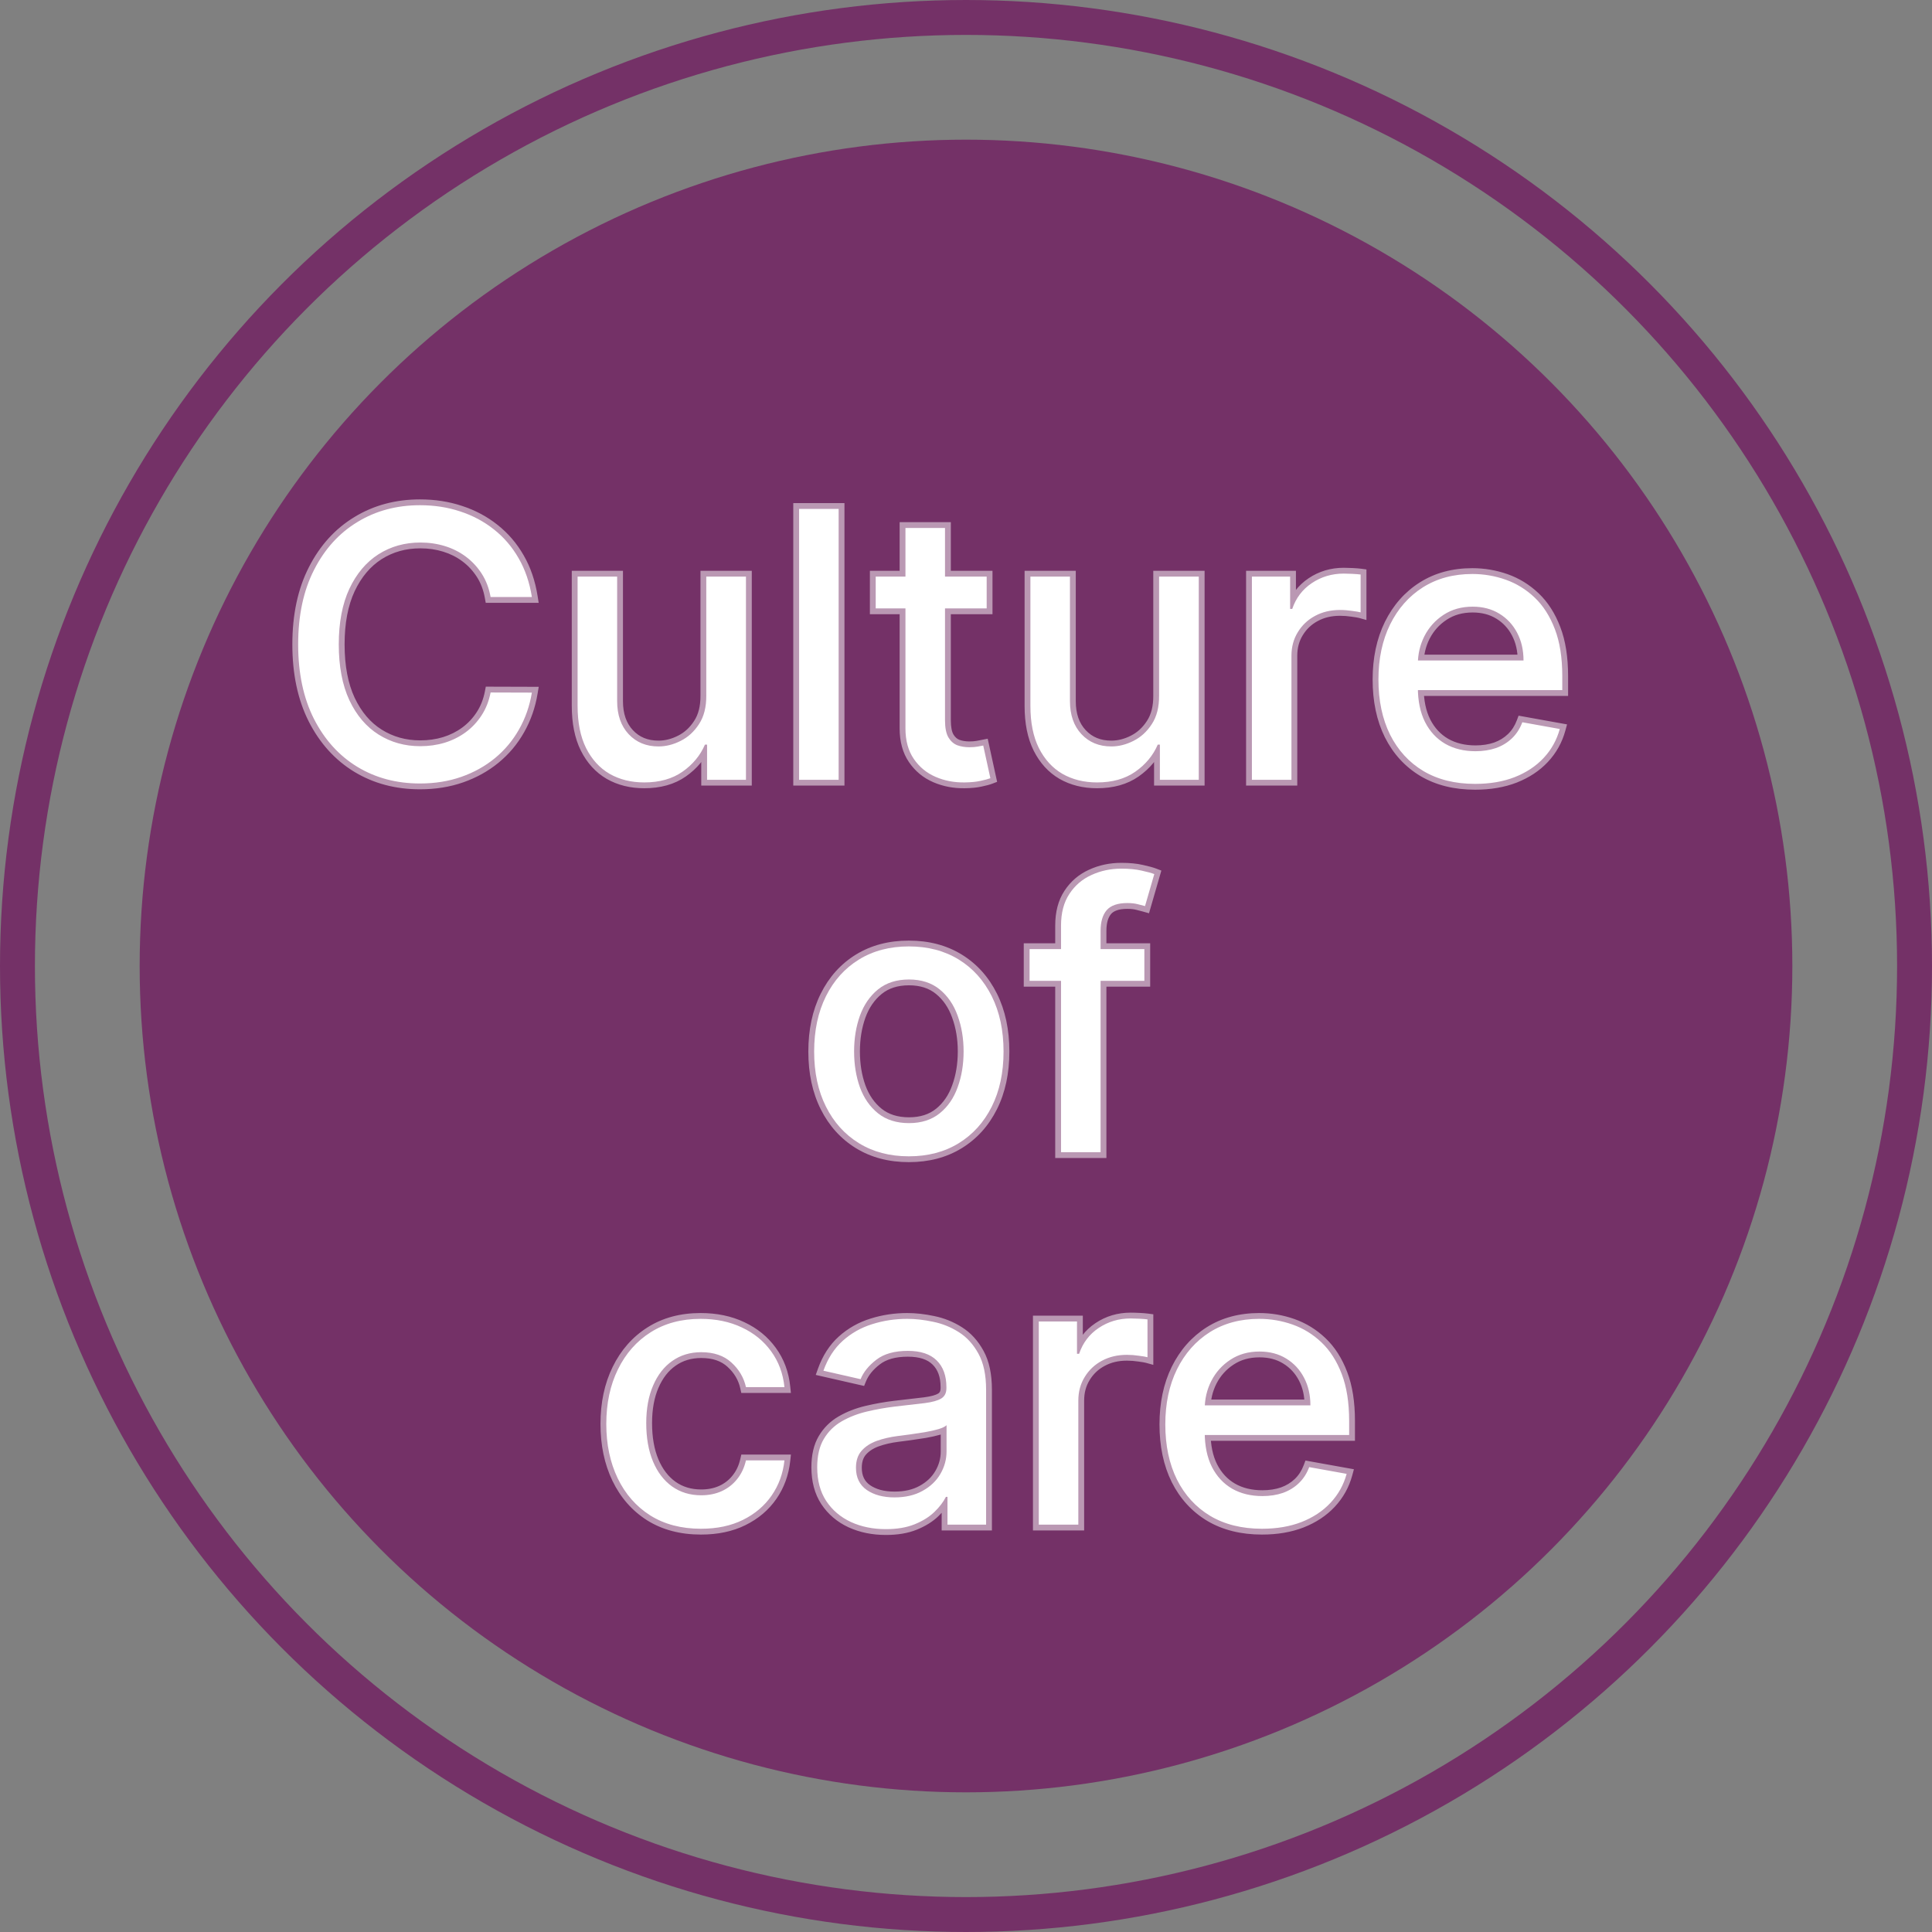
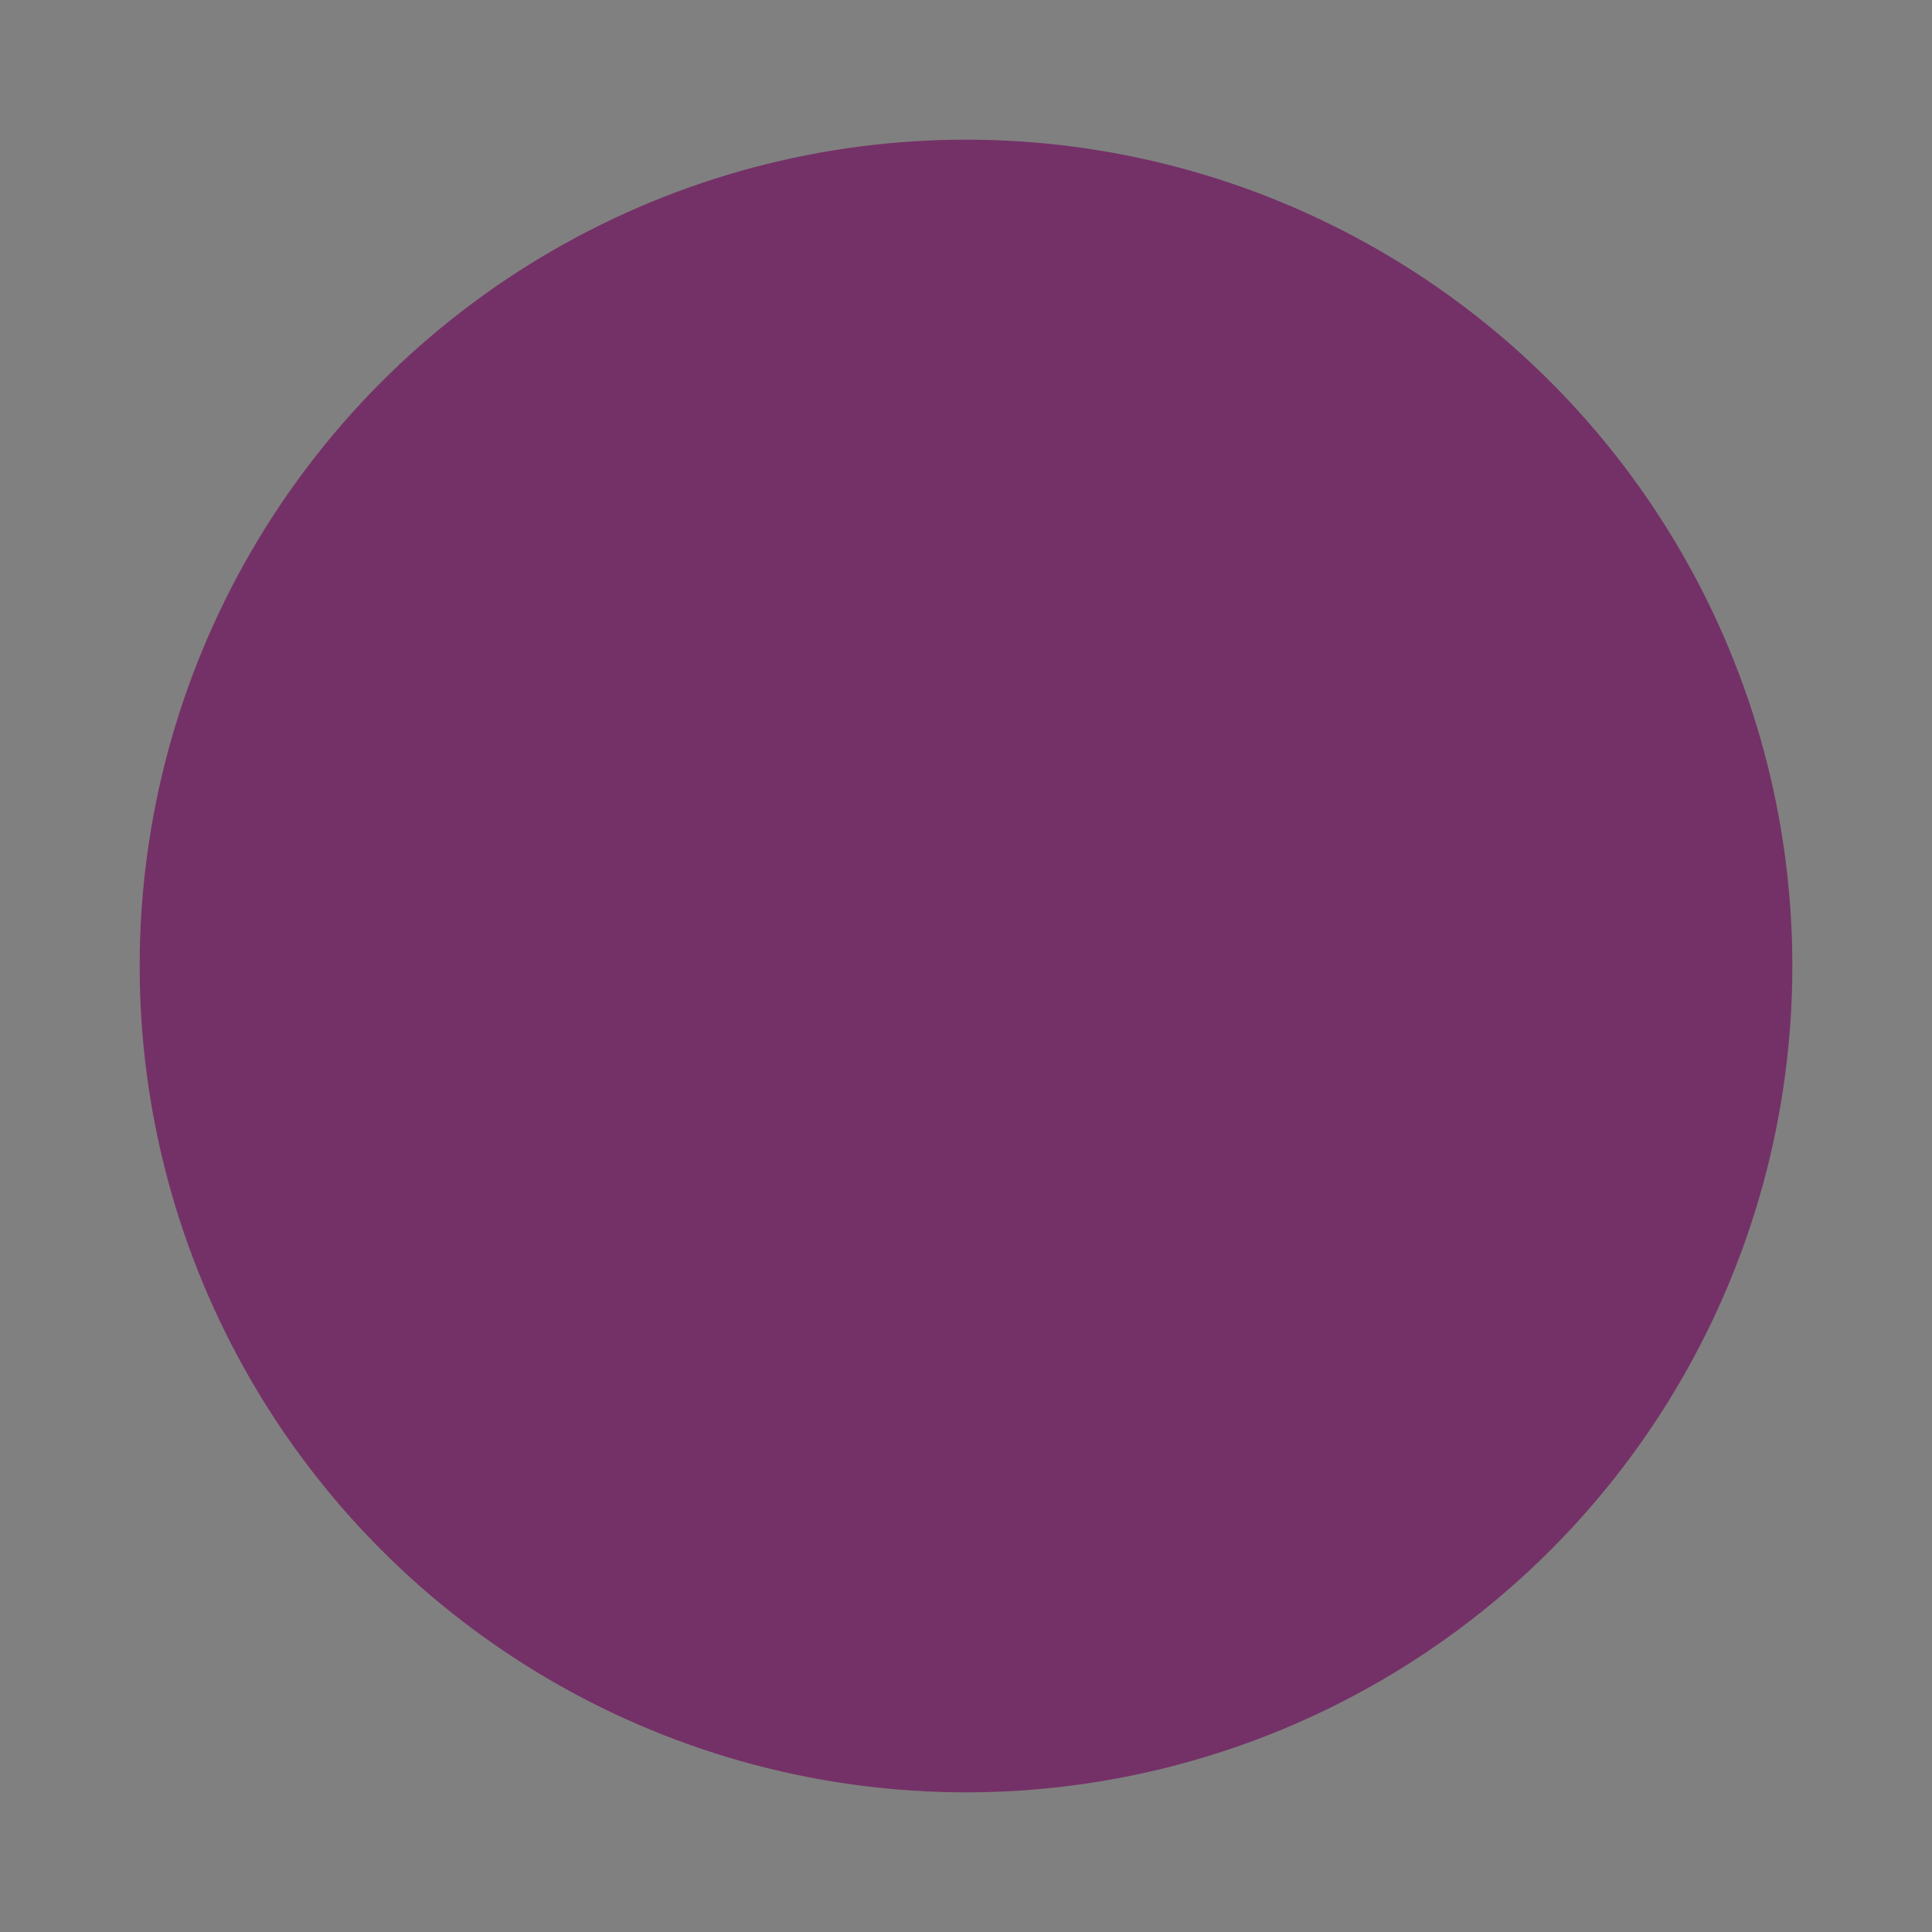
<svg xmlns="http://www.w3.org/2000/svg" width="166" height="166" viewBox="0 0 166 166" fill="none">
  <rect x="0" y="0" width="166" height="166" fill="#808080" stroke="none" />
-   <circle cx="83" cy="83" r="81.5" stroke="#743167" stroke-width="3" />
  <circle cx="83" cy="83" r="71" fill="#743167" />
-   <path d="M45.699 51.295H42.153C42.017 50.538 41.763 49.871 41.392 49.295C41.021 48.72 40.566 48.231 40.028 47.83C39.49 47.428 38.888 47.125 38.222 46.92C37.562 46.716 36.862 46.614 36.119 46.614C34.778 46.614 33.578 46.951 32.517 47.625C31.464 48.299 30.631 49.288 30.017 50.591C29.411 51.894 29.108 53.485 29.108 55.364C29.108 57.258 29.411 58.856 30.017 60.159C30.631 61.462 31.468 62.447 32.528 63.114C33.589 63.78 34.782 64.114 36.108 64.114C36.843 64.114 37.54 64.015 38.199 63.818C38.865 63.614 39.468 63.314 40.006 62.92C40.544 62.526 40.998 62.045 41.369 61.477C41.748 60.901 42.01 60.242 42.153 59.5L45.699 59.511C45.51 60.655 45.142 61.708 44.597 62.67C44.059 63.625 43.365 64.451 42.517 65.148C41.676 65.837 40.714 66.371 39.631 66.75C38.547 67.129 37.365 67.318 36.085 67.318C34.07 67.318 32.275 66.841 30.699 65.886C29.123 64.924 27.881 63.549 26.972 61.761C26.07 59.974 25.619 57.841 25.619 55.364C25.619 52.879 26.074 50.746 26.983 48.966C27.892 47.178 29.134 45.807 30.71 44.852C32.286 43.89 34.078 43.409 36.085 43.409C37.32 43.409 38.472 43.587 39.54 43.943C40.615 44.292 41.581 44.807 42.438 45.489C43.294 46.163 44.002 46.989 44.562 47.966C45.123 48.936 45.502 50.045 45.699 51.295ZM60.685 59.761V49.545H64.094V67H60.753V63.977H60.571C60.169 64.909 59.526 65.686 58.639 66.307C57.76 66.921 56.666 67.227 55.355 67.227C54.234 67.227 53.242 66.981 52.378 66.489C51.522 65.989 50.847 65.25 50.355 64.273C49.87 63.295 49.628 62.087 49.628 60.648V49.545H53.026V60.239C53.026 61.428 53.355 62.375 54.014 63.08C54.673 63.784 55.529 64.136 56.582 64.136C57.219 64.136 57.851 63.977 58.48 63.659C59.117 63.341 59.643 62.86 60.06 62.216C60.484 61.572 60.692 60.754 60.685 59.761ZM72.057 43.727V67H68.659V43.727H72.057ZM84.776 49.545V52.273H75.242V49.545H84.776ZM77.798 45.364H81.196V61.875C81.196 62.534 81.294 63.03 81.492 63.364C81.688 63.689 81.942 63.913 82.253 64.034C82.571 64.148 82.916 64.204 83.287 64.204C83.56 64.204 83.798 64.186 84.003 64.148C84.207 64.11 84.367 64.079 84.48 64.057L85.094 66.864C84.897 66.939 84.617 67.015 84.253 67.091C83.889 67.174 83.435 67.22 82.889 67.227C81.995 67.242 81.162 67.083 80.389 66.75C79.617 66.417 78.992 65.901 78.514 65.204C78.037 64.508 77.798 63.633 77.798 62.58V45.364ZM99.591 59.761V49.545H103V67H99.659V63.977H99.477C99.076 64.909 98.432 65.686 97.546 66.307C96.667 66.921 95.572 67.227 94.261 67.227C93.14 67.227 92.148 66.981 91.284 66.489C90.428 65.989 89.754 65.25 89.261 64.273C88.776 63.295 88.534 62.087 88.534 60.648V49.545H91.932V60.239C91.932 61.428 92.261 62.375 92.921 63.08C93.579 63.784 94.436 64.136 95.489 64.136C96.125 64.136 96.758 63.977 97.386 63.659C98.023 63.341 98.549 62.86 98.966 62.216C99.39 61.572 99.599 60.754 99.591 59.761ZM107.565 67V49.545H110.849V52.318H111.031C111.349 51.379 111.91 50.64 112.713 50.102C113.524 49.557 114.44 49.284 115.463 49.284C115.675 49.284 115.925 49.292 116.213 49.307C116.509 49.322 116.74 49.341 116.906 49.364V52.614C116.77 52.576 116.527 52.534 116.179 52.489C115.83 52.436 115.482 52.409 115.134 52.409C114.33 52.409 113.615 52.58 112.986 52.92C112.365 53.254 111.872 53.72 111.509 54.318C111.145 54.909 110.963 55.583 110.963 56.341V67H107.565ZM126.744 67.352C125.025 67.352 123.544 66.985 122.301 66.25C121.066 65.508 120.112 64.466 119.438 63.125C118.771 61.776 118.438 60.197 118.438 58.386C118.438 56.599 118.771 55.023 119.438 53.659C120.112 52.295 121.051 51.231 122.256 50.466C123.468 49.701 124.884 49.318 126.506 49.318C127.491 49.318 128.445 49.481 129.369 49.807C130.294 50.133 131.123 50.644 131.858 51.341C132.593 52.038 133.172 52.943 133.597 54.057C134.021 55.163 134.233 56.508 134.233 58.091V59.295H120.358V56.75H130.903C130.903 55.856 130.722 55.064 130.358 54.375C129.994 53.678 129.483 53.129 128.824 52.727C128.172 52.326 127.407 52.125 126.528 52.125C125.574 52.125 124.741 52.36 124.028 52.83C123.324 53.292 122.778 53.898 122.392 54.648C122.013 55.39 121.824 56.197 121.824 57.068V59.057C121.824 60.224 122.028 61.216 122.438 62.034C122.854 62.852 123.434 63.477 124.176 63.909C124.919 64.333 125.786 64.546 126.778 64.546C127.422 64.546 128.009 64.454 128.54 64.273C129.07 64.083 129.528 63.803 129.915 63.432C130.301 63.061 130.597 62.602 130.801 62.057L134.017 62.636C133.759 63.583 133.297 64.413 132.631 65.125C131.972 65.829 131.142 66.379 130.142 66.773C129.15 67.159 128.017 67.352 126.744 67.352ZM78.09 99.352C76.453 99.352 75.025 98.977 73.805 98.227C72.586 97.477 71.639 96.428 70.965 95.079C70.29 93.731 69.953 92.155 69.953 90.352C69.953 88.542 70.29 86.958 70.965 85.602C71.639 84.246 72.586 83.193 73.805 82.443C75.025 81.693 76.453 81.318 78.09 81.318C79.726 81.318 81.154 81.693 82.374 82.443C83.593 83.193 84.54 84.246 85.215 85.602C85.889 86.958 86.226 88.542 86.226 90.352C86.226 92.155 85.889 93.731 85.215 95.079C84.54 96.428 83.593 97.477 82.374 98.227C81.154 98.977 79.726 99.352 78.09 99.352ZM78.101 96.5C79.162 96.5 80.04 96.22 80.737 95.659C81.434 95.099 81.949 94.352 82.283 93.421C82.624 92.489 82.794 91.462 82.794 90.341C82.794 89.227 82.624 88.204 82.283 87.273C81.949 86.333 81.434 85.579 80.737 85.011C80.04 84.443 79.162 84.159 78.101 84.159C77.033 84.159 76.146 84.443 75.442 85.011C74.745 85.579 74.226 86.333 73.885 87.273C73.552 88.204 73.385 89.227 73.385 90.341C73.385 91.462 73.552 92.489 73.885 93.421C74.226 94.352 74.745 95.099 75.442 95.659C76.146 96.22 77.033 96.5 78.101 96.5ZM98.325 81.546V84.273H88.462V81.546H98.325ZM91.166 99V79.523C91.166 78.432 91.405 77.526 91.882 76.807C92.359 76.079 92.992 75.538 93.78 75.182C94.568 74.818 95.424 74.636 96.348 74.636C97.03 74.636 97.613 74.693 98.098 74.807C98.583 74.913 98.943 75.011 99.178 75.102L98.382 77.852C98.223 77.807 98.019 77.754 97.769 77.693C97.519 77.625 97.215 77.591 96.859 77.591C96.034 77.591 95.443 77.796 95.087 78.204C94.738 78.614 94.564 79.204 94.564 79.977V99H91.166ZM60.23 131.352C58.541 131.352 57.086 130.97 55.867 130.205C54.654 129.432 53.722 128.367 53.071 127.011C52.419 125.655 52.094 124.102 52.094 122.352C52.094 120.58 52.427 119.015 53.094 117.659C53.76 116.295 54.7 115.231 55.912 114.466C57.124 113.701 58.552 113.318 60.196 113.318C61.522 113.318 62.704 113.564 63.742 114.057C64.779 114.542 65.617 115.223 66.253 116.102C66.897 116.981 67.279 118.008 67.401 119.182H64.094C63.912 118.364 63.495 117.659 62.844 117.068C62.2 116.477 61.336 116.182 60.253 116.182C59.306 116.182 58.476 116.432 57.764 116.932C57.06 117.424 56.51 118.129 56.117 119.045C55.722 119.955 55.526 121.03 55.526 122.273C55.526 123.545 55.719 124.644 56.105 125.568C56.492 126.492 57.037 127.208 57.742 127.716C58.454 128.223 59.291 128.477 60.253 128.477C60.897 128.477 61.48 128.36 62.003 128.125C62.533 127.883 62.976 127.538 63.332 127.091C63.696 126.644 63.95 126.106 64.094 125.477H67.401C67.279 126.606 66.912 127.614 66.298 128.5C65.685 129.386 64.863 130.083 63.832 130.591C62.81 131.098 61.609 131.352 60.23 131.352ZM76.114 131.386C75.008 131.386 74.008 131.182 73.114 130.773C72.22 130.356 71.511 129.754 70.989 128.966C70.474 128.178 70.216 127.212 70.216 126.068C70.216 125.083 70.405 124.273 70.784 123.636C71.163 123 71.674 122.496 72.318 122.125C72.962 121.754 73.682 121.473 74.477 121.284C75.273 121.095 76.083 120.951 76.909 120.852C77.954 120.731 78.803 120.633 79.454 120.557C80.106 120.473 80.579 120.341 80.875 120.159C81.171 119.977 81.318 119.682 81.318 119.273V119.193C81.318 118.201 81.038 117.432 80.477 116.886C79.924 116.341 79.099 116.068 78 116.068C76.856 116.068 75.954 116.322 75.296 116.83C74.644 117.33 74.193 117.886 73.943 118.5L70.75 117.773C71.129 116.712 71.682 115.856 72.409 115.205C73.144 114.545 73.989 114.068 74.943 113.773C75.898 113.47 76.901 113.318 77.954 113.318C78.651 113.318 79.39 113.402 80.171 113.568C80.958 113.727 81.693 114.023 82.375 114.455C83.064 114.886 83.629 115.504 84.068 116.307C84.508 117.102 84.727 118.136 84.727 119.409V131H81.409V128.614H81.273C81.053 129.053 80.724 129.485 80.284 129.909C79.845 130.333 79.28 130.686 78.591 130.966C77.901 131.246 77.076 131.386 76.114 131.386ZM76.852 128.659C77.792 128.659 78.595 128.473 79.261 128.102C79.936 127.731 80.447 127.246 80.796 126.648C81.151 126.042 81.329 125.394 81.329 124.705V122.455C81.208 122.576 80.974 122.689 80.625 122.795C80.284 122.894 79.894 122.981 79.454 123.057C79.015 123.125 78.587 123.189 78.171 123.25C77.754 123.303 77.405 123.348 77.125 123.386C76.466 123.47 75.864 123.61 75.318 123.807C74.78 124.004 74.349 124.288 74.023 124.659C73.704 125.023 73.546 125.508 73.546 126.114C73.546 126.955 73.856 127.591 74.477 128.023C75.099 128.447 75.89 128.659 76.852 128.659ZM89.253 131V113.545H92.537V116.318H92.719C93.037 115.379 93.597 114.64 94.401 114.102C95.211 113.557 96.128 113.284 97.151 113.284C97.363 113.284 97.613 113.292 97.901 113.307C98.196 113.322 98.427 113.341 98.594 113.364V116.614C98.457 116.576 98.215 116.534 97.867 116.489C97.518 116.436 97.169 116.409 96.821 116.409C96.018 116.409 95.302 116.58 94.673 116.92C94.052 117.254 93.56 117.72 93.196 118.318C92.832 118.909 92.651 119.583 92.651 120.341V131H89.253ZM108.432 131.352C106.712 131.352 105.231 130.985 103.989 130.25C102.754 129.508 101.799 128.466 101.125 127.125C100.458 125.777 100.125 124.197 100.125 122.386C100.125 120.598 100.458 119.023 101.125 117.659C101.799 116.295 102.739 115.231 103.943 114.466C105.155 113.701 106.572 113.318 108.193 113.318C109.178 113.318 110.133 113.481 111.057 113.807C111.981 114.133 112.811 114.644 113.545 115.341C114.28 116.038 114.86 116.943 115.284 118.057C115.708 119.163 115.92 120.508 115.92 122.091V123.295H102.045V120.75H112.591C112.591 119.856 112.409 119.064 112.045 118.375C111.682 117.678 111.17 117.129 110.511 116.727C109.86 116.326 109.095 116.125 108.216 116.125C107.261 116.125 106.428 116.36 105.716 116.83C105.011 117.292 104.466 117.898 104.08 118.648C103.701 119.39 103.511 120.197 103.511 121.068V123.057C103.511 124.223 103.716 125.216 104.125 126.034C104.542 126.852 105.121 127.477 105.864 127.909C106.606 128.333 107.473 128.545 108.466 128.545C109.11 128.545 109.697 128.455 110.227 128.273C110.758 128.083 111.216 127.803 111.602 127.432C111.989 127.061 112.284 126.602 112.489 126.057L115.705 126.636C115.447 127.583 114.985 128.413 114.318 129.125C113.659 129.83 112.83 130.379 111.83 130.773C110.837 131.159 109.705 131.352 108.432 131.352Z" fill="white" />
-   <path d="M45.699 51.295V51.795H46.284L46.193 51.218L45.699 51.295ZM42.153 51.295L41.661 51.384L41.735 51.795H42.153V51.295ZM40.028 47.83L40.328 47.429L40.328 47.429L40.028 47.83ZM38.222 46.92L38.073 47.398L38.075 47.398L38.222 46.92ZM32.517 47.625L32.249 47.203L32.247 47.204L32.517 47.625ZM30.017 50.591L29.565 50.378L29.564 50.38L30.017 50.591ZM30.017 60.159L29.564 60.37L29.565 60.372L30.017 60.159ZM32.528 63.114L32.262 63.537L32.262 63.537L32.528 63.114ZM38.199 63.818L38.342 64.297L38.346 64.296L38.199 63.818ZM40.006 62.92L39.71 62.517L40.006 62.92ZM41.369 61.477L40.952 61.203L40.951 61.204L41.369 61.477ZM42.153 59.5L42.155 59L41.741 58.999L41.663 59.405L42.153 59.5ZM45.699 59.511L46.192 59.593L46.288 59.013L45.7 59.011L45.699 59.511ZM44.597 62.67L44.162 62.424L44.161 62.425L44.597 62.67ZM42.517 65.148L42.834 65.534L42.834 65.534L42.517 65.148ZM39.631 66.75L39.796 67.222L39.796 67.222L39.631 66.75ZM30.699 65.886L30.438 66.313L30.44 66.314L30.699 65.886ZM26.972 61.761L26.525 61.986L26.526 61.988L26.972 61.761ZM26.983 48.966L27.428 49.193L27.429 49.193L26.983 48.966ZM30.71 44.852L30.969 45.28L30.971 45.279L30.71 44.852ZM39.54 43.943L39.382 44.417L39.386 44.419L39.54 43.943ZM42.438 45.489L42.126 45.88L42.128 45.881L42.438 45.489ZM44.562 47.966L44.129 48.215L44.13 48.216L44.562 47.966ZM45.699 50.795H42.153V51.795H45.699V50.795ZM42.645 51.207C42.499 50.392 42.223 49.662 41.812 49.025L40.972 49.566C41.303 50.08 41.535 50.683 41.661 51.384L42.645 51.207ZM41.812 49.025C41.409 48.4 40.914 47.867 40.328 47.429L39.729 48.23C40.218 48.595 40.632 49.04 40.972 49.566L41.812 49.025ZM40.328 47.429C39.742 46.992 39.088 46.663 38.368 46.442L38.075 47.398C38.689 47.587 39.239 47.864 39.729 48.23L40.328 47.429ZM38.37 46.443C37.659 46.222 36.908 46.114 36.119 46.114V47.114C36.815 47.114 37.466 47.209 38.073 47.398L38.37 46.443ZM36.119 46.114C34.69 46.114 33.395 46.474 32.249 47.203L32.785 48.047C33.76 47.427 34.867 47.114 36.119 47.114V46.114ZM32.247 47.204C31.104 47.936 30.212 49.003 29.565 50.378L30.469 50.804C31.049 49.573 31.824 48.662 32.787 48.046L32.247 47.204ZM29.564 50.38C28.919 51.766 28.608 53.433 28.608 55.364H29.608C29.608 53.536 29.903 52.022 30.47 50.802L29.564 50.38ZM28.608 55.364C28.608 57.308 28.919 58.983 29.564 60.37L30.47 59.948C29.903 58.729 29.608 57.207 29.608 55.364H28.608ZM29.565 60.372C30.213 61.748 31.109 62.812 32.262 63.537L32.794 62.69C31.826 62.082 31.049 61.176 30.469 59.946L29.565 60.372ZM32.262 63.537C33.407 64.257 34.694 64.614 36.108 64.614V63.614C34.871 63.614 33.771 63.304 32.794 62.69L32.262 63.537ZM36.108 64.614C36.888 64.614 37.633 64.509 38.342 64.297L38.056 63.339C37.446 63.521 36.798 63.614 36.108 63.614V64.614ZM38.346 64.296C39.063 64.076 39.716 63.752 40.301 63.324L39.71 62.517C39.219 62.877 38.668 63.151 38.052 63.34L38.346 64.296ZM40.301 63.324C40.888 62.894 41.384 62.368 41.788 61.751L40.951 61.204C40.612 61.722 40.199 62.159 39.71 62.517L40.301 63.324ZM41.787 61.752C42.205 61.117 42.489 60.395 42.644 59.595L41.663 59.405C41.53 60.089 41.291 60.686 40.952 61.203L41.787 61.752ZM42.152 60L45.697 60.011L45.7 59.011L42.155 59L42.152 60ZM45.206 59.43C45.025 60.519 44.677 61.515 44.162 62.424L45.032 62.917C45.607 61.901 45.994 60.792 46.192 59.593L45.206 59.43ZM44.161 62.425C43.654 63.325 43.001 64.104 42.2 64.761L42.834 65.534C43.731 64.798 44.464 63.925 45.032 62.916L44.161 62.425ZM42.2 64.761C41.407 65.411 40.497 65.918 39.466 66.278L39.796 67.222C40.931 66.825 41.945 66.263 42.834 65.534L42.2 64.761ZM39.466 66.278C38.441 66.636 37.316 66.818 36.085 66.818V67.818C37.415 67.818 38.654 67.621 39.796 67.222L39.466 66.278ZM36.085 66.818C34.153 66.818 32.448 66.362 30.958 65.459L30.44 66.314C32.101 67.32 33.988 67.818 36.085 67.818V66.818ZM30.959 65.46C29.47 64.55 28.288 63.247 27.417 61.535L26.526 61.988C27.473 63.851 28.777 65.299 30.438 66.313L30.959 65.46ZM27.418 61.536C26.559 59.833 26.119 57.781 26.119 55.364H25.119C25.119 57.901 25.581 60.114 26.525 61.986L27.418 61.536ZM26.119 55.364C26.119 52.939 26.563 50.888 27.428 49.193L26.538 48.739C25.585 50.604 25.119 52.819 25.119 55.364H26.119ZM27.429 49.193C28.299 47.48 29.48 46.182 30.969 45.28L30.451 44.425C28.789 45.432 27.485 46.876 26.537 48.739L27.429 49.193ZM30.971 45.279C32.461 44.369 34.161 43.909 36.085 43.909V42.909C33.994 42.909 32.111 43.411 30.45 44.425L30.971 45.279ZM36.085 43.909C37.272 43.909 38.369 44.08 39.382 44.417L39.698 43.469C38.574 43.094 37.369 42.909 36.085 42.909V43.909ZM39.386 44.419C40.406 44.749 41.319 45.237 42.126 45.88L42.749 45.097C41.844 44.377 40.825 43.834 39.694 43.468L39.386 44.419ZM42.128 45.881C42.932 46.515 43.599 47.291 44.129 48.215L44.996 47.717C44.405 46.686 43.655 45.811 42.747 45.096L42.128 45.881ZM44.13 48.216C44.656 49.126 45.016 50.176 45.205 51.373L46.193 51.218C45.987 49.915 45.59 48.745 44.995 47.716L44.13 48.216ZM60.685 59.761L60.185 59.761L60.185 59.765L60.685 59.761ZM60.685 49.545V49.045H60.185V49.545H60.685ZM64.094 49.545H64.594V49.045H64.094V49.545ZM64.094 67V67.5H64.594V67H64.094ZM60.753 67H60.253V67.5H60.753V67ZM60.753 63.977H61.253V63.477H60.753V63.977ZM60.571 63.977V63.477H60.242L60.112 63.779L60.571 63.977ZM58.639 66.307L58.925 66.717L58.926 66.716L58.639 66.307ZM52.378 66.489L52.126 66.92L52.13 66.923L52.378 66.489ZM50.355 64.273L49.907 64.495L49.909 64.498L50.355 64.273ZM49.628 49.545V49.045H49.128V49.545H49.628ZM53.026 49.545H53.526V49.045H53.026V49.545ZM54.014 63.08L54.379 62.738L54.379 62.738L54.014 63.08ZM58.48 63.659L58.257 63.212L58.254 63.213L58.48 63.659ZM60.06 62.216L59.642 61.941L59.64 61.944L60.06 62.216ZM61.185 59.761V49.545H60.185V59.761H61.185ZM60.685 50.045H64.094V49.045H60.685V50.045ZM63.594 49.545V67H64.594V49.545H63.594ZM64.094 66.5H60.753V67.5H64.094V66.5ZM61.253 67V63.977H60.253V67H61.253ZM60.753 63.477H60.571V64.477H60.753V63.477ZM60.112 63.779C59.749 64.62 59.168 65.326 58.352 65.897L58.926 66.716C59.883 66.046 60.59 65.198 61.03 64.175L60.112 63.779ZM58.353 65.897C57.575 66.44 56.587 66.727 55.355 66.727V67.727C56.745 67.727 57.946 67.401 58.925 66.717L58.353 65.897ZM55.355 66.727C54.309 66.727 53.404 66.498 52.626 66.054L52.13 66.923C53.078 67.464 54.158 67.727 55.355 67.727V66.727ZM52.63 66.057C51.866 65.611 51.255 64.948 50.802 64.048L49.909 64.498C50.44 65.552 51.178 66.367 52.126 66.92L52.63 66.057ZM50.803 64.05C50.362 63.161 50.128 62.034 50.128 60.648H49.128C49.128 62.141 49.379 63.43 49.907 64.495L50.803 64.05ZM50.128 60.648V49.545H49.128V60.648H50.128ZM49.628 50.045H53.026V49.045H49.628V50.045ZM52.526 49.545V60.239H53.526V49.545H52.526ZM52.526 60.239C52.526 61.524 52.884 62.603 53.649 63.421L54.379 62.738C53.826 62.147 53.526 61.332 53.526 60.239H52.526ZM53.649 63.421C54.412 64.237 55.405 64.636 56.582 64.636V63.636C55.654 63.636 54.935 63.332 54.379 62.738L53.649 63.421ZM56.582 64.636C57.305 64.636 58.015 64.455 58.706 64.105L58.254 63.213C57.688 63.5 57.132 63.636 56.582 63.636V64.636ZM58.704 64.106C59.426 63.745 60.018 63.2 60.479 62.487L59.64 61.944C59.268 62.519 58.807 62.937 58.257 63.212L58.704 64.106ZM60.477 62.491C60.97 61.743 61.193 60.821 61.185 59.758L60.185 59.765C60.192 60.687 59.998 61.4 59.642 61.941L60.477 62.491ZM72.057 43.727H72.557V43.227H72.057V43.727ZM72.057 67V67.5H72.557V67H72.057ZM68.659 67H68.159V67.5H68.659V67ZM68.659 43.727V43.227H68.159V43.727H68.659ZM71.557 43.727V67H72.557V43.727H71.557ZM72.057 66.5H68.659V67.5H72.057V66.5ZM69.159 67V43.727H68.159V67H69.159ZM68.659 44.227H72.057V43.227H68.659V44.227ZM84.776 49.545H85.276V49.045H84.776V49.545ZM84.776 52.273V52.773H85.276V52.273H84.776ZM75.242 52.273H74.742V52.773H75.242V52.273ZM75.242 49.545V49.045H74.742V49.545H75.242ZM77.798 45.364V44.864H77.298V45.364H77.798ZM81.196 45.364H81.696V44.864H81.196V45.364ZM81.492 63.364L81.061 63.618L81.064 63.622L81.492 63.364ZM82.253 64.034L82.071 64.5L82.078 64.502L82.085 64.505L82.253 64.034ZM84.003 64.148L84.094 64.639L84.094 64.639L84.003 64.148ZM84.48 64.057L84.969 63.95L84.864 63.47L84.382 63.566L84.48 64.057ZM85.094 66.864L85.273 67.33L85.674 67.176L85.582 66.757L85.094 66.864ZM84.253 67.091L84.151 66.601L84.141 66.603L84.253 67.091ZM82.889 67.227L82.882 66.727L82.881 66.727L82.889 67.227ZM80.389 66.75L80.191 67.209L80.191 67.209L80.389 66.75ZM78.514 65.204L78.102 65.487L78.102 65.487L78.514 65.204ZM84.276 49.545V52.273H85.276V49.545H84.276ZM84.776 51.773H75.242V52.773H84.776V51.773ZM75.742 52.273V49.545H74.742V52.273H75.742ZM75.242 50.045H84.776V49.045H75.242V50.045ZM77.798 45.864H81.196V44.864H77.798V45.864ZM80.696 45.364V61.875H81.696V45.364H80.696ZM80.696 61.875C80.696 62.568 80.797 63.171 81.061 63.618L81.922 63.109C81.792 62.89 81.696 62.5 81.696 61.875H80.696ZM81.064 63.622C81.309 64.028 81.644 64.333 82.071 64.5L82.435 63.568C82.241 63.493 82.068 63.35 81.919 63.105L81.064 63.622ZM82.085 64.505C82.462 64.64 82.864 64.704 83.287 64.704V63.705C82.967 63.705 82.68 63.656 82.421 63.563L82.085 64.505ZM83.287 64.704C83.581 64.704 83.852 64.684 84.094 64.639L83.912 63.656C83.745 63.687 83.538 63.705 83.287 63.705V64.704ZM84.094 64.639C84.299 64.601 84.461 64.57 84.578 64.547L84.382 63.566C84.272 63.589 84.115 63.618 83.912 63.656L84.094 64.639ZM83.992 64.164L84.605 66.97L85.582 66.757L84.969 63.95L83.992 64.164ZM84.914 66.397C84.754 66.458 84.505 66.528 84.151 66.601L84.355 67.58C84.728 67.503 85.039 67.42 85.273 67.33L84.914 66.397ZM84.141 66.603C83.824 66.676 83.407 66.72 82.882 66.727L82.896 67.727C83.462 67.719 83.955 67.672 84.365 67.578L84.141 66.603ZM82.881 66.727C82.053 66.741 81.291 66.594 80.587 66.291L80.191 67.209C81.033 67.572 81.937 67.743 82.898 67.727L82.881 66.727ZM80.587 66.291C79.902 65.995 79.351 65.541 78.927 64.922L78.102 65.487C78.632 66.262 79.331 66.838 80.191 67.209L80.587 66.291ZM78.927 64.922C78.519 64.327 78.298 63.557 78.298 62.58H77.298C77.298 63.708 77.555 64.688 78.102 65.487L78.927 64.922ZM78.298 62.58V45.364H77.298V62.58H78.298ZM99.591 59.761L99.091 59.761L99.091 59.765L99.591 59.761ZM99.591 49.545V49.045H99.091V49.545H99.591ZM103 49.545H103.5V49.045H103V49.545ZM103 67V67.5H103.5V67H103ZM99.659 67H99.159V67.5H99.659V67ZM99.659 63.977H100.159V63.477H99.659V63.977ZM99.477 63.977V63.477H99.148L99.018 63.779L99.477 63.977ZM97.546 66.307L97.832 66.717L97.832 66.716L97.546 66.307ZM91.284 66.489L91.032 66.92L91.036 66.923L91.284 66.489ZM89.261 64.273L88.813 64.495L88.815 64.498L89.261 64.273ZM88.534 49.545V49.045H88.034V49.545H88.534ZM91.932 49.545H92.432V49.045H91.932V49.545ZM92.921 63.08L93.286 62.738L93.286 62.738L92.921 63.08ZM97.386 63.659L97.163 63.212L97.161 63.213L97.386 63.659ZM98.966 62.216L98.548 61.941L98.546 61.944L98.966 62.216ZM100.091 59.761V49.545H99.091V59.761H100.091ZM99.591 50.045H103V49.045H99.591V50.045ZM102.5 49.545V67H103.5V49.545H102.5ZM103 66.5H99.659V67.5H103V66.5ZM100.159 67V63.977H99.159V67H100.159ZM99.659 63.477H99.477V64.477H99.659V63.477ZM99.018 63.779C98.656 64.62 98.074 65.326 97.258 65.897L97.832 66.716C98.789 66.046 99.496 65.198 99.936 64.175L99.018 63.779ZM97.259 65.897C96.481 66.44 95.493 66.727 94.261 66.727V67.727C95.651 67.727 96.852 67.401 97.832 66.717L97.259 65.897ZM94.261 66.727C93.216 66.727 92.311 66.498 91.532 66.054L91.036 66.923C91.985 67.464 93.065 67.727 94.261 67.727V66.727ZM91.536 66.057C90.772 65.611 90.162 64.948 89.708 64.048L88.815 64.498C89.346 65.552 90.084 66.367 91.032 66.92L91.536 66.057ZM89.709 64.05C89.268 63.161 89.034 62.034 89.034 60.648H88.034C88.034 62.141 88.285 63.43 88.814 64.495L89.709 64.05ZM89.034 60.648V49.545H88.034V60.648H89.034ZM88.534 50.045H91.932V49.045H88.534V50.045ZM91.432 49.545V60.239H92.432V49.545H91.432ZM91.432 60.239C91.432 61.524 91.79 62.603 92.555 63.421L93.286 62.738C92.732 62.147 92.432 61.332 92.432 60.239H91.432ZM92.555 63.421C93.318 64.237 94.311 64.636 95.489 64.636V63.636C94.56 63.636 93.841 63.332 93.286 62.738L92.555 63.421ZM95.489 64.636C96.212 64.636 96.921 64.455 97.612 64.105L97.161 63.213C96.594 63.5 96.038 63.636 95.489 63.636V64.636ZM97.61 64.106C98.332 63.745 98.924 63.2 99.386 62.487L98.546 61.944C98.174 62.519 97.713 62.937 97.163 63.212L97.61 64.106ZM99.383 62.491C99.876 61.743 100.099 60.821 100.091 59.758L99.091 59.765C99.098 60.687 98.904 61.4 98.548 61.941L99.383 62.491ZM107.565 67H107.065V67.5H107.565V67ZM107.565 49.545V49.045H107.065V49.545H107.565ZM110.849 49.545H111.349V49.045H110.849V49.545ZM110.849 52.318H110.349V52.818H110.849V52.318ZM111.031 52.318V52.818H111.39L111.505 52.479L111.031 52.318ZM112.713 50.102L112.991 50.518L112.992 50.517L112.713 50.102ZM116.213 49.307L116.187 49.806L116.187 49.806L116.213 49.307ZM116.906 49.364H117.406V48.927L116.974 48.868L116.906 49.364ZM116.906 52.614L116.772 53.095L117.406 53.272V52.614H116.906ZM116.179 52.489L116.104 52.983L116.114 52.984L116.179 52.489ZM112.986 52.92L113.222 53.361L113.224 53.36L112.986 52.92ZM111.509 54.318L111.934 54.58L111.936 54.578L111.509 54.318ZM110.963 67V67.5H111.463V67H110.963ZM108.065 67V49.545H107.065V67H108.065ZM107.565 50.045H110.849V49.045H107.565V50.045ZM110.349 49.545V52.318H111.349V49.545H110.349ZM110.849 52.818H111.031V51.818H110.849V52.818ZM111.505 52.479C111.789 51.64 112.282 50.993 112.991 50.518L112.435 49.687C111.538 50.288 110.91 51.117 110.558 52.158L111.505 52.479ZM112.992 50.517C113.716 50.03 114.535 49.784 115.463 49.784V48.784C114.346 48.784 113.331 49.084 112.434 49.687L112.992 50.517ZM115.463 49.784C115.664 49.784 115.905 49.791 116.187 49.806L116.239 48.807C115.946 48.792 115.686 48.784 115.463 48.784V49.784ZM116.187 49.806C116.478 49.821 116.693 49.839 116.839 49.859L116.974 48.868C116.787 48.843 116.539 48.823 116.239 48.807L116.187 49.806ZM116.406 49.364V52.614H117.406V49.364H116.406ZM117.04 52.132C116.866 52.084 116.591 52.038 116.244 51.993L116.114 52.984C116.464 53.03 116.674 53.068 116.772 53.095L117.04 52.132ZM116.254 51.994C115.881 51.938 115.507 51.909 115.134 51.909V52.909C115.457 52.909 115.78 52.934 116.104 52.983L116.254 51.994ZM115.134 51.909C114.258 51.909 113.458 52.096 112.747 52.481L113.224 53.36C113.771 53.063 114.403 52.909 115.134 52.909V51.909ZM112.749 52.48C112.05 52.855 111.492 53.383 111.081 54.059L111.936 54.578C112.253 54.056 112.679 53.653 113.222 53.361L112.749 52.48ZM111.083 54.056C110.666 54.733 110.463 55.5 110.463 56.341H111.463C111.463 55.667 111.624 55.085 111.934 54.58L111.083 54.056ZM110.463 56.341V67H111.463V56.341H110.463ZM110.963 66.5H107.565V67.5H110.963V66.5ZM122.301 66.25L122.043 66.678L122.047 66.68L122.301 66.25ZM119.438 63.125L118.989 63.347L118.991 63.35L119.438 63.125ZM119.438 53.659L118.989 53.438L118.988 53.44L119.438 53.659ZM122.256 50.466L121.989 50.043L121.988 50.044L122.256 50.466ZM129.369 49.807L129.536 49.335L129.536 49.335L129.369 49.807ZM131.858 51.341L131.514 51.704L131.514 51.704L131.858 51.341ZM133.597 54.057L133.129 54.235L133.13 54.236L133.597 54.057ZM134.233 59.295V59.795H134.733V59.295H134.233ZM120.358 59.295H119.858V59.795H120.358V59.295ZM120.358 56.75V56.25H119.858V56.75H120.358ZM130.903 56.75V57.25H131.403V56.75H130.903ZM130.358 54.375L129.915 54.606L129.916 54.608L130.358 54.375ZM128.824 52.727L128.562 53.153L128.564 53.154L128.824 52.727ZM124.028 52.83L124.303 53.248L124.304 53.247L124.028 52.83ZM122.392 54.648L121.948 54.419L121.947 54.42L122.392 54.648ZM122.438 62.034L121.99 62.258L121.992 62.261L122.438 62.034ZM124.176 63.909L123.925 64.341L123.928 64.343L124.176 63.909ZM128.54 64.273L128.702 64.746L128.708 64.744L128.54 64.273ZM129.915 63.432L129.568 63.071L129.568 63.071L129.915 63.432ZM130.801 62.057L130.89 61.565L130.479 61.491L130.333 61.881L130.801 62.057ZM134.017 62.636L134.5 62.768L134.643 62.241L134.106 62.144L134.017 62.636ZM132.631 65.125L132.266 64.783L132.266 64.783L132.631 65.125ZM130.142 66.773L130.323 67.239L130.325 67.238L130.142 66.773ZM126.744 66.852C125.097 66.852 123.707 66.501 122.556 65.82L122.047 66.68C123.38 67.469 124.952 67.852 126.744 67.852V66.852ZM122.559 65.822C121.408 65.13 120.518 64.16 119.884 62.9L118.991 63.35C119.706 64.771 120.724 65.885 122.044 66.678L122.559 65.822ZM119.886 62.903C119.259 61.636 118.938 60.136 118.938 58.386H117.938C117.938 60.258 118.282 61.917 118.989 63.347L119.886 62.903ZM118.938 58.386C118.938 56.661 119.259 55.163 119.887 53.879L118.988 53.44C118.283 54.883 117.938 56.536 117.938 58.386H118.938ZM119.886 53.881C120.522 52.593 121.402 51.601 122.524 50.888L121.988 50.044C120.701 50.861 119.701 51.997 118.989 53.438L119.886 53.881ZM122.523 50.889C123.645 50.18 124.966 49.818 126.506 49.818V48.818C124.803 48.818 123.291 49.221 121.989 50.043L122.523 50.889ZM126.506 49.818C127.434 49.818 128.333 49.971 129.203 50.278L129.536 49.335C128.558 48.991 127.547 48.818 126.506 48.818V49.818ZM129.203 50.278C130.059 50.58 130.828 51.053 131.514 51.704L132.202 50.978C131.418 50.234 130.528 49.685 129.536 49.335L129.203 50.278ZM131.514 51.704C132.186 52.341 132.727 53.179 133.129 54.235L134.064 53.879C133.618 52.707 133 51.735 132.202 50.978L131.514 51.704ZM133.13 54.236C133.526 55.269 133.733 56.549 133.733 58.091H134.733C134.733 56.466 134.516 55.057 134.063 53.878L133.13 54.236ZM133.733 58.091V59.295H134.733V58.091H133.733ZM134.233 58.795H120.358V59.795H134.233V58.795ZM120.858 59.295V56.75H119.858V59.295H120.858ZM120.358 57.25H130.903V56.25H120.358V57.25ZM131.403 56.75C131.403 55.787 131.207 54.913 130.8 54.142L129.916 54.608C130.236 55.216 130.403 55.925 130.403 56.75H131.403ZM130.801 54.144C130.396 53.368 129.822 52.75 129.084 52.3L128.564 53.154C129.144 53.508 129.592 53.988 129.915 54.606L130.801 54.144ZM129.086 52.302C128.345 51.845 127.486 51.625 126.528 51.625V52.625C127.329 52.625 128 52.807 128.562 53.153L129.086 52.302ZM126.528 51.625C125.488 51.625 124.556 51.882 123.753 52.412L124.304 53.247C124.925 52.837 125.66 52.625 126.528 52.625V51.625ZM123.754 52.411C122.977 52.921 122.373 53.592 121.948 54.419L122.837 54.877C123.183 54.203 123.67 53.662 124.303 53.248L123.754 52.411ZM121.947 54.42C121.53 55.236 121.324 56.122 121.324 57.068H122.324C122.324 56.272 122.496 55.544 122.837 54.875L121.947 54.42ZM121.324 57.068V59.057H122.324V57.068H121.324ZM121.324 59.057C121.324 60.28 121.538 61.354 121.99 62.258L122.885 61.81C122.519 61.078 122.324 60.167 122.324 59.057H121.324ZM121.992 62.261C122.449 63.159 123.093 63.858 123.925 64.341L124.428 63.477C123.774 63.097 123.259 62.546 122.883 61.807L121.992 62.261ZM123.928 64.343C124.757 64.817 125.713 65.046 126.778 65.046V64.046C125.859 64.046 125.08 63.849 124.424 63.475L123.928 64.343ZM126.778 65.046C127.469 65.046 128.112 64.948 128.702 64.746L128.378 63.8C127.907 63.961 127.375 64.046 126.778 64.046V65.046ZM128.708 64.744C129.301 64.532 129.821 64.215 130.261 63.792L129.568 63.071C129.236 63.391 128.839 63.635 128.372 63.802L128.708 64.744ZM130.261 63.792C130.706 63.365 131.041 62.842 131.269 62.232L130.333 61.881C130.152 62.363 129.896 62.756 129.568 63.071L130.261 63.792ZM130.712 62.549L133.928 63.128L134.106 62.144L130.89 61.565L130.712 62.549ZM133.535 62.505C133.298 63.374 132.876 64.131 132.266 64.783L132.996 65.467C133.718 64.695 134.221 63.793 134.5 62.768L133.535 62.505ZM132.266 64.783C131.663 65.428 130.898 65.938 129.959 66.308L130.325 67.238C131.386 66.82 132.281 66.231 132.996 65.467L132.266 64.783ZM129.961 66.307C129.036 66.667 127.967 66.852 126.744 66.852V67.852C128.067 67.852 129.263 67.651 130.323 67.239L129.961 66.307ZM70.965 95.079L71.412 94.856L71.412 94.856L70.965 95.079ZM73.805 82.443L74.067 82.869L74.067 82.869L73.805 82.443ZM82.374 82.443L82.112 82.869L82.112 82.869L82.374 82.443ZM85.215 95.079L84.767 94.856L84.767 94.856L85.215 95.079ZM82.374 98.227L82.635 98.653L82.635 98.653L82.374 98.227ZM80.737 95.659L80.424 95.269L80.424 95.269L80.737 95.659ZM82.283 93.421L81.813 93.249L81.812 93.252L82.283 93.421ZM82.283 87.273L81.811 87.44L81.813 87.445L82.283 87.273ZM80.737 85.011L80.421 85.399L80.421 85.399L80.737 85.011ZM75.442 85.011L75.128 84.622L75.126 84.624L75.442 85.011ZM73.885 87.273L73.415 87.102L73.414 87.104L73.885 87.273ZM73.885 93.421L73.414 93.589L73.415 93.592L73.885 93.421ZM75.442 95.659L75.128 96.049L75.13 96.05L75.442 95.659ZM78.09 98.852C76.532 98.852 75.198 98.496 74.067 97.801L73.543 98.653C74.853 99.458 76.374 99.852 78.09 99.852V98.852ZM74.067 97.801C72.931 97.103 72.047 96.126 71.412 94.856L70.517 95.303C71.231 96.73 72.24 97.852 73.543 98.653L74.067 97.801ZM71.412 94.856C70.778 93.589 70.453 92.093 70.453 90.352H69.453C69.453 92.218 69.802 93.873 70.517 95.303L71.412 94.856ZM70.453 90.352C70.453 88.604 70.778 87.1 71.412 85.825L70.517 85.38C69.802 86.817 69.453 88.479 69.453 90.352H70.453ZM71.412 85.825C72.047 84.548 72.932 83.567 74.067 82.869L73.543 82.017C72.239 82.819 71.23 83.945 70.517 85.38L71.412 85.825ZM74.067 82.869C75.198 82.174 76.532 81.818 78.09 81.818V80.818C76.374 80.818 74.853 81.212 73.543 82.017L74.067 82.869ZM78.09 81.818C79.647 81.818 80.981 82.174 82.112 82.869L82.635 82.017C81.326 81.212 79.805 80.818 78.09 80.818V81.818ZM82.112 82.869C83.247 83.567 84.132 84.548 84.767 85.825L85.662 85.38C84.949 83.945 83.94 82.819 82.635 82.017L82.112 82.869ZM84.767 85.825C85.4 87.1 85.726 88.604 85.726 90.352H86.726C86.726 88.479 86.377 86.817 85.662 85.38L84.767 85.825ZM85.726 90.352C85.726 92.093 85.401 93.589 84.767 94.856L85.662 95.303C86.377 93.873 86.726 92.218 86.726 90.352H85.726ZM84.767 94.856C84.132 96.126 83.248 97.103 82.112 97.801L82.635 98.653C83.939 97.852 84.948 96.73 85.662 95.303L84.767 94.856ZM82.112 97.801C80.981 98.496 79.647 98.852 78.09 98.852V99.852C79.805 99.852 81.326 99.458 82.635 98.653L82.112 97.801ZM78.101 97C79.253 97 80.249 96.693 81.051 96.049L80.424 95.269C79.832 95.746 79.07 96 78.101 96V97ZM81.051 96.049C81.827 95.424 82.392 94.598 82.754 93.589L81.812 93.252C81.506 94.107 81.041 94.773 80.424 95.269L81.051 96.049ZM82.752 93.592C83.116 92.599 83.294 91.513 83.294 90.341H82.294C82.294 91.411 82.131 92.379 81.813 93.249L82.752 93.592ZM83.294 90.341C83.294 89.176 83.116 88.094 82.752 87.101L81.813 87.445C82.132 88.315 82.294 89.279 82.294 90.341H83.294ZM82.754 87.106C82.393 86.09 81.829 85.256 81.053 84.624L80.421 85.399C81.04 85.903 81.505 86.577 81.811 87.44L82.754 87.106ZM81.053 84.624C80.251 83.97 79.255 83.659 78.101 83.659V84.659C79.068 84.659 79.829 84.916 80.421 85.399L81.053 84.624ZM78.101 83.659C76.94 83.659 75.937 83.97 75.128 84.622L75.756 85.401C76.356 84.916 77.125 84.659 78.101 84.659V83.659ZM75.126 84.624C74.351 85.255 73.783 86.088 73.415 87.102L74.355 87.443C74.669 86.579 75.138 85.904 75.758 85.399L75.126 84.624ZM73.414 87.104C73.059 88.097 72.885 89.177 72.885 90.341H73.885C73.885 89.278 74.044 88.313 74.356 87.441L73.414 87.104ZM72.885 90.341C72.885 91.512 73.059 92.596 73.414 93.589L74.356 93.252C74.044 92.381 73.885 91.412 73.885 90.341H72.885ZM73.415 93.592C73.784 94.6 74.353 95.425 75.128 96.049L75.755 95.269C75.137 94.772 74.668 94.105 74.355 93.249L73.415 93.592ZM75.13 96.05C75.939 96.694 76.942 97 78.101 97V96C77.124 96 76.353 95.746 75.753 95.268L75.13 96.05ZM98.325 81.546H98.825V81.046H98.325V81.546ZM98.325 84.273V84.773H98.825V84.273H98.325ZM88.462 84.273H87.962V84.773H88.462V84.273ZM88.462 81.546V81.046H87.962V81.546H88.462ZM91.166 99H90.666V99.5H91.166V99ZM91.882 76.807L92.299 77.083L92.3 77.081L91.882 76.807ZM93.78 75.182L93.986 75.638L93.989 75.636L93.78 75.182ZM98.098 74.807L97.984 75.294L97.991 75.295L98.098 74.807ZM99.178 75.102L99.658 75.241L99.785 74.801L99.358 74.636L99.178 75.102ZM98.382 77.852L98.245 78.333L98.724 78.47L98.862 77.991L98.382 77.852ZM97.769 77.693L97.637 78.176L97.644 78.177L97.651 78.179L97.769 77.693ZM95.087 78.204L94.71 77.876L94.706 77.88L95.087 78.204ZM94.564 99V99.5H95.064V99H94.564ZM97.825 81.546V84.273H98.825V81.546H97.825ZM98.325 83.773H88.462V84.773H98.325V83.773ZM88.962 84.273V81.546H87.962V84.273H88.962ZM88.462 82.046H98.325V81.046H88.462V82.046ZM91.666 99V79.523H90.666V99H91.666ZM91.666 79.523C91.666 78.504 91.889 77.702 92.299 77.083L91.465 76.531C90.921 77.351 90.666 78.359 90.666 79.523H91.666ZM92.3 77.081C92.726 76.433 93.285 75.954 93.986 75.638L93.574 74.726C92.699 75.122 91.993 75.726 91.464 76.532L92.3 77.081ZM93.989 75.636C94.707 75.304 95.491 75.136 96.348 75.136V74.136C95.356 74.136 94.428 74.332 93.57 74.728L93.989 75.636ZM96.348 75.136C97.004 75.136 97.547 75.191 97.984 75.294L98.212 74.32C97.679 74.195 97.055 74.136 96.348 74.136V75.136ZM97.991 75.295C98.47 75.4 98.799 75.492 98.997 75.569L99.358 74.636C99.086 74.531 98.696 74.426 98.205 74.318L97.991 75.295ZM98.697 74.963L97.902 77.713L98.862 77.991L99.658 75.241L98.697 74.963ZM98.519 77.371C98.351 77.323 98.14 77.269 97.886 77.207L97.651 78.179C97.897 78.239 98.095 78.29 98.245 78.333L98.519 77.371ZM97.9 77.211C97.594 77.127 97.245 77.091 96.859 77.091V78.091C97.186 78.091 97.442 78.123 97.637 78.176L97.9 77.211ZM96.859 77.091C95.965 77.091 95.201 77.312 94.71 77.876L95.464 78.533C95.684 78.279 96.102 78.091 96.859 78.091V77.091ZM94.706 77.88C94.253 78.412 94.064 79.137 94.064 79.977H95.064C95.064 79.272 95.224 78.815 95.467 78.529L94.706 77.88ZM94.064 79.977V99H95.064V79.977H94.064ZM94.564 98.5H91.166V99.5H94.564V98.5ZM55.867 130.205L55.598 130.626L55.601 130.628L55.867 130.205ZM53.094 117.659L53.542 117.88L53.543 117.879L53.094 117.659ZM55.912 114.466L55.645 114.043L55.645 114.043L55.912 114.466ZM63.742 114.057L63.527 114.509L63.53 114.51L63.742 114.057ZM66.253 116.102L65.848 116.396L65.85 116.398L66.253 116.102ZM67.401 119.182V119.682H67.955L67.898 119.13L67.401 119.182ZM64.094 119.182L63.606 119.29L63.693 119.682H64.094V119.182ZM62.844 117.068L62.506 117.437L62.508 117.439L62.844 117.068ZM57.764 116.932L58.051 117.342L58.051 117.341L57.764 116.932ZM56.117 119.045L56.575 119.244L56.576 119.243L56.117 119.045ZM56.105 125.568L56.566 125.375L56.566 125.375L56.105 125.568ZM57.742 127.716L57.449 128.122L57.451 128.123L57.742 127.716ZM62.003 128.125L62.208 128.581L62.211 128.58L62.003 128.125ZM63.332 127.091L62.944 126.775L62.941 126.779L63.332 127.091ZM64.094 125.477V124.977H63.695L63.606 125.366L64.094 125.477ZM67.401 125.477L67.898 125.531L67.957 124.977H67.401V125.477ZM66.298 128.5L66.709 128.785L66.709 128.785L66.298 128.5ZM63.832 130.591L63.611 130.142L63.61 130.143L63.832 130.591ZM60.23 130.852C58.618 130.852 57.259 130.488 56.132 129.781L55.601 130.628C56.913 131.451 58.463 131.852 60.23 131.852V130.852ZM56.135 129.783C55.005 129.063 54.135 128.071 53.522 126.795L52.62 127.228C53.31 128.664 54.303 129.801 55.598 130.626L56.135 129.783ZM53.522 126.795C52.907 125.517 52.594 124.04 52.594 122.352H51.594C51.594 124.165 51.931 125.794 52.62 127.228L53.522 126.795ZM52.594 122.352C52.594 120.643 52.915 119.156 53.542 117.88L52.645 117.438C51.939 118.874 51.594 120.516 51.594 122.352H52.594ZM53.543 117.879C54.171 116.593 55.05 115.601 56.179 114.889L55.645 114.043C54.35 114.861 53.349 115.998 52.645 117.439L53.543 117.879ZM56.179 114.889C57.3 114.181 58.632 113.818 60.196 113.818V112.818C58.472 112.818 56.948 113.22 55.645 114.043L56.179 114.889ZM60.196 113.818C61.459 113.818 62.566 114.052 63.527 114.509L63.956 113.605C62.841 113.076 61.584 112.818 60.196 112.818V113.818ZM63.53 114.51C64.495 114.961 65.264 115.589 65.848 116.396L66.658 115.809C65.969 114.858 65.064 114.123 63.953 113.604L63.53 114.51ZM65.85 116.398C66.437 117.199 66.79 118.14 66.903 119.233L67.898 119.13C67.768 117.876 67.357 116.763 66.656 115.807L65.85 116.398ZM67.401 118.682H64.094V119.682H67.401V118.682ZM64.582 119.073C64.376 118.149 63.904 117.355 63.18 116.698L62.508 117.439C63.087 117.964 63.447 118.578 63.606 119.29L64.582 119.073ZM63.182 116.7C62.425 116.005 61.43 115.682 60.253 115.682V116.682C61.242 116.682 61.975 116.949 62.506 117.437L63.182 116.7ZM60.253 115.682C59.213 115.682 58.281 115.958 57.477 116.523L58.051 117.341C58.672 116.905 59.399 116.682 60.253 116.682V115.682ZM57.478 116.522C56.685 117.076 56.082 117.86 55.657 118.848L56.576 119.243C56.939 118.398 57.434 117.773 58.051 117.342L57.478 116.522ZM55.658 118.847C55.231 119.832 55.026 120.979 55.026 122.273H56.026C56.026 121.082 56.215 120.077 56.575 119.244L55.658 118.847ZM55.026 122.273C55.026 123.594 55.226 124.762 55.644 125.761L56.566 125.375C56.212 124.526 56.026 123.496 56.026 122.273H55.026ZM55.644 125.761C56.06 126.757 56.659 127.552 57.449 128.122L58.034 127.31C57.415 126.864 56.923 126.228 56.566 125.375L55.644 125.761ZM57.451 128.123C58.257 128.697 59.198 128.977 60.253 128.977V127.977C59.384 127.977 58.651 127.75 58.032 127.309L57.451 128.123ZM60.253 128.977C60.959 128.977 61.613 128.848 62.208 128.581L61.798 127.669C61.347 127.871 60.835 127.977 60.253 127.977V128.977ZM62.211 128.58C62.811 128.305 63.317 127.912 63.724 127.402L62.941 126.779C62.635 127.164 62.255 127.46 61.795 127.67L62.211 128.58ZM63.72 127.406C64.138 126.893 64.422 126.283 64.581 125.589L63.606 125.366C63.477 125.929 63.254 126.395 62.944 126.775L63.72 127.406ZM64.094 125.977H67.401V124.977H64.094V125.977ZM66.903 125.424C66.791 126.474 66.451 127.401 65.887 128.215L66.709 128.785C67.373 127.826 67.768 126.738 67.898 125.531L66.903 125.424ZM65.887 128.215C65.325 129.027 64.571 129.67 63.611 130.142L64.053 131.039C65.155 130.497 66.044 129.745 66.709 128.785L65.887 128.215ZM63.61 130.143C62.669 130.61 61.548 130.852 60.23 130.852V131.852C61.67 131.852 62.95 131.587 64.055 131.039L63.61 130.143ZM73.114 130.773L72.902 131.226L72.906 131.227L73.114 130.773ZM70.989 128.966L70.57 129.24L70.572 129.242L70.989 128.966ZM70.784 123.636L71.214 123.892L71.214 123.892L70.784 123.636ZM72.318 122.125L72.568 122.558L72.568 122.558L72.318 122.125ZM76.909 120.852L76.852 120.356L76.85 120.356L76.909 120.852ZM79.454 120.557L79.512 121.054L79.518 121.053L79.454 120.557ZM80.875 120.159L81.137 120.585L81.137 120.585L80.875 120.159ZM80.477 116.886L80.126 117.242L80.129 117.245L80.477 116.886ZM75.296 116.83L75.6 117.226L75.6 117.226L75.296 116.83ZM73.943 118.5L73.832 118.988L74.246 119.082L74.406 118.689L73.943 118.5ZM70.75 117.773L70.279 117.605L70.09 118.135L70.639 118.26L70.75 117.773ZM72.409 115.205L72.743 115.577L72.743 115.577L72.409 115.205ZM74.943 113.773L75.091 114.25L75.094 114.249L74.943 113.773ZM80.171 113.568L80.066 114.057L80.072 114.058L80.171 113.568ZM82.375 114.455L82.108 114.877L82.11 114.878L82.375 114.455ZM84.068 116.307L83.629 116.547L83.63 116.549L84.068 116.307ZM84.727 131V131.5H85.227V131H84.727ZM81.409 131H80.909V131.5H81.409V131ZM81.409 128.614H81.909V128.114H81.409V128.614ZM81.273 128.614V128.114H80.964L80.826 128.39L81.273 128.614ZM80.284 129.909L79.937 129.549L79.937 129.549L80.284 129.909ZM78.591 130.966L78.403 130.503L78.591 130.966ZM79.261 128.102L79.02 127.664L79.018 127.665L79.261 128.102ZM80.796 126.648L80.364 126.394L80.363 126.396L80.796 126.648ZM81.329 122.455H81.829V121.247L80.976 122.101L81.329 122.455ZM80.625 122.795L80.764 123.276L80.771 123.274L80.625 122.795ZM79.454 123.057L79.531 123.551L79.54 123.55L79.454 123.057ZM78.171 123.25L78.234 123.746L78.242 123.745L78.171 123.25ZM77.125 123.386L77.188 123.882L77.192 123.882L77.125 123.386ZM75.318 123.807L75.148 123.337L75.146 123.337L75.318 123.807ZM74.023 124.659L73.647 124.329L73.646 124.33L74.023 124.659ZM74.477 128.023L74.192 128.433L74.195 128.436L74.477 128.023ZM76.114 130.886C75.07 130.886 74.143 130.694 73.322 130.318L72.906 131.227C73.873 131.67 74.945 131.886 76.114 131.886V130.886ZM73.325 130.32C72.511 129.94 71.875 129.397 71.405 128.689L70.572 129.242C71.148 130.11 71.929 130.772 72.902 131.226L73.325 130.32ZM71.407 128.692C70.956 128.002 70.716 127.136 70.716 126.068H69.716C69.716 127.288 69.991 128.354 70.57 129.24L71.407 128.692ZM70.716 126.068C70.716 125.145 70.894 124.43 71.214 123.892L70.354 123.381C69.917 124.116 69.716 125.022 69.716 126.068H70.716ZM71.214 123.892C71.549 123.33 71.998 122.887 72.568 122.558L72.069 121.692C71.351 122.106 70.777 122.67 70.354 123.381L71.214 123.892ZM72.568 122.558C73.166 122.213 73.84 121.95 74.593 121.77L74.362 120.798C73.524 120.997 72.758 121.294 72.069 121.692L72.568 122.558ZM74.593 121.77C75.37 121.586 76.161 121.445 76.968 121.349L76.85 120.356C76.005 120.457 75.176 120.604 74.362 120.798L74.593 121.77ZM76.967 121.349C78.012 121.228 78.861 121.129 79.512 121.053L79.397 120.06C78.745 120.136 77.897 120.234 76.852 120.356L76.967 121.349ZM79.518 121.053C80.188 120.967 80.749 120.824 81.137 120.585L80.613 119.733C80.411 119.858 80.024 119.98 79.391 120.061L79.518 121.053ZM81.137 120.585C81.609 120.294 81.818 119.819 81.818 119.273H80.818C80.818 119.545 80.732 119.66 80.613 119.733L81.137 120.585ZM81.818 119.273V119.193H80.818V119.273H81.818ZM81.818 119.193C81.818 118.104 81.508 117.191 80.826 116.528L80.129 117.245C80.568 117.672 80.818 118.297 80.818 119.193H81.818ZM80.828 116.53C80.149 115.86 79.175 115.568 78 115.568V116.568C79.022 116.568 79.7 116.822 80.126 117.242L80.828 116.53ZM78 115.568C76.787 115.568 75.764 115.837 74.99 116.433L75.6 117.226C76.145 116.807 76.926 116.568 78 116.568V115.568ZM74.991 116.433C74.286 116.974 73.771 117.598 73.48 118.311L74.406 118.689C74.616 118.175 75.002 117.685 75.6 117.226L74.991 116.433ZM74.054 118.012L70.861 117.285L70.639 118.26L73.832 118.988L74.054 118.012ZM71.221 117.941C71.576 116.947 72.086 116.165 72.743 115.577L72.076 114.832C71.277 115.547 70.682 116.478 70.279 117.605L71.221 117.941ZM72.743 115.577C73.423 114.966 74.204 114.525 75.091 114.25L74.795 113.295C73.773 113.612 72.864 114.124 72.075 114.832L72.743 115.577ZM75.094 114.249C75.998 113.963 76.95 113.818 77.954 113.818V112.818C76.853 112.818 75.798 112.977 74.792 113.296L75.094 114.249ZM77.954 113.818C78.612 113.818 79.315 113.897 80.066 114.057L80.275 113.079C79.465 112.906 78.691 112.818 77.954 112.818V113.818ZM80.072 114.058C80.799 114.205 81.477 114.478 82.108 114.877L82.642 114.032C81.909 113.568 81.117 113.249 80.269 113.078L80.072 114.058ZM82.11 114.878C82.718 115.259 83.226 115.809 83.63 116.547L84.507 116.067C84.032 115.198 83.411 114.514 82.64 114.031L82.11 114.878ZM83.63 116.549C84.016 117.246 84.227 118.189 84.227 119.409H85.227C85.227 118.084 84.999 116.958 84.506 116.065L83.63 116.549ZM84.227 119.409V131H85.227V119.409H84.227ZM84.727 130.5H81.409V131.5H84.727V130.5ZM81.909 131V128.614H80.909V131H81.909ZM81.409 128.114H81.273V129.114H81.409V128.114ZM80.826 128.39C80.636 128.768 80.345 129.155 79.937 129.549L80.631 130.269C81.102 129.814 81.47 129.338 81.72 128.837L80.826 128.39ZM79.937 129.549C79.552 129.921 79.045 130.241 78.403 130.503L78.779 131.429C79.515 131.13 80.137 130.746 80.631 130.269L79.937 129.549ZM78.403 130.503C77.788 130.753 77.029 130.886 76.114 130.886V131.886C77.122 131.886 78.015 131.74 78.779 131.429L78.403 130.503ZM76.852 129.159C77.857 129.159 78.748 128.96 79.505 128.539L79.018 127.665C78.441 127.987 77.726 128.159 76.852 128.159V129.159ZM79.502 128.54C80.247 128.13 80.829 127.585 81.228 126.899L80.363 126.396C80.065 126.908 79.624 127.332 79.02 127.664L79.502 128.54ZM81.227 126.901C81.627 126.22 81.829 125.485 81.829 124.705H80.829C80.829 125.303 80.676 125.864 80.364 126.394L81.227 126.901ZM81.829 124.705V122.455H80.829V124.705H81.829ZM80.976 122.101C80.948 122.128 80.819 122.214 80.479 122.317L80.771 123.274C81.128 123.165 81.468 123.023 81.683 122.808L80.976 122.101ZM80.486 122.315C80.167 122.407 79.795 122.491 79.37 122.564L79.54 123.55C79.993 123.471 80.401 123.381 80.764 123.276L80.486 122.315ZM79.378 122.563C78.94 122.631 78.513 122.695 78.099 122.755L78.242 123.745C78.661 123.684 79.09 123.619 79.531 123.551L79.378 122.563ZM78.107 122.754C77.69 122.807 77.34 122.853 77.058 122.891L77.192 123.882C77.471 123.844 77.818 123.799 78.234 123.746L78.107 122.754ZM77.062 122.89C76.372 122.978 75.733 123.125 75.148 123.337L75.488 124.277C75.994 124.094 76.56 123.962 77.188 123.882L77.062 122.89ZM75.146 123.337C74.542 123.558 74.036 123.886 73.647 124.329L74.398 124.989C74.661 124.69 75.018 124.449 75.49 124.276L75.146 123.337ZM73.646 124.33C73.23 124.806 73.046 125.418 73.046 126.114H74.046C74.046 125.597 74.179 125.239 74.399 124.988L73.646 124.33ZM73.046 126.114C73.046 127.097 73.42 127.896 74.192 128.433L74.763 127.612C74.293 127.285 74.046 126.812 74.046 126.114H73.046ZM74.195 128.436C74.92 128.931 75.817 129.159 76.852 129.159V128.159C75.963 128.159 75.277 127.963 74.759 127.61L74.195 128.436ZM89.253 131H88.753V131.5H89.253V131ZM89.253 113.545V113.045H88.753V113.545H89.253ZM92.537 113.545H93.037V113.045H92.537V113.545ZM92.537 116.318H92.037V116.818H92.537V116.318ZM92.719 116.318V116.818H93.077L93.192 116.479L92.719 116.318ZM94.401 114.102L94.679 114.518L94.68 114.517L94.401 114.102ZM97.901 113.307L97.874 113.806L97.875 113.806L97.901 113.307ZM98.594 113.364H99.094V112.927L98.661 112.868L98.594 113.364ZM98.594 116.614L98.46 117.095L99.094 117.271V116.614H98.594ZM97.867 116.489L97.791 116.983L97.802 116.984L97.867 116.489ZM94.673 116.92L94.91 117.361L94.912 117.36L94.673 116.92ZM93.196 118.318L93.622 118.58L93.623 118.578L93.196 118.318ZM92.651 131V131.5H93.151V131H92.651ZM89.753 131V113.545H88.753V131H89.753ZM89.253 114.045H92.537V113.045H89.253V114.045ZM92.037 113.545V116.318H93.037V113.545H92.037ZM92.537 116.818H92.719V115.818H92.537V116.818ZM93.192 116.479C93.476 115.64 93.97 114.993 94.679 114.518L94.122 113.687C93.225 114.288 92.598 115.117 92.245 116.158L93.192 116.479ZM94.68 114.517C95.404 114.03 96.222 113.784 97.151 113.784V112.784C96.033 112.784 95.019 113.084 94.121 113.687L94.68 114.517ZM97.151 113.784C97.352 113.784 97.592 113.791 97.874 113.806L97.927 112.808C97.633 112.792 97.374 112.784 97.151 112.784V113.784ZM97.875 113.806C98.165 113.821 98.38 113.839 98.526 113.859L98.661 112.868C98.474 112.843 98.227 112.823 97.926 112.807L97.875 113.806ZM98.094 113.364V116.614H99.094V113.364H98.094ZM98.728 116.132C98.553 116.083 98.279 116.038 97.931 115.993L97.802 116.984C98.151 117.03 98.362 117.068 98.46 117.095L98.728 116.132ZM97.942 115.994C97.569 115.938 97.195 115.909 96.821 115.909V116.909C97.144 116.909 97.467 116.934 97.791 116.983L97.942 115.994ZM96.821 115.909C95.945 115.909 95.145 116.096 94.435 116.481L94.912 117.36C95.459 117.063 96.091 116.909 96.821 116.909V115.909ZM94.437 116.48C93.738 116.855 93.179 117.383 92.769 118.059L93.623 118.578C93.94 118.056 94.367 117.652 94.91 117.361L94.437 116.48ZM92.77 118.056C92.354 118.733 92.151 119.5 92.151 120.341H93.151C93.151 119.667 93.311 119.085 93.622 118.58L92.77 118.056ZM92.151 120.341V131H93.151V120.341H92.151ZM92.651 130.5H89.253V131.5H92.651V130.5ZM103.989 130.25L103.731 130.679L103.734 130.68L103.989 130.25ZM101.125 127.125L100.677 127.347L100.678 127.35L101.125 127.125ZM101.125 117.659L100.677 117.437L100.676 117.439L101.125 117.659ZM103.943 114.466L103.676 114.043L103.675 114.044L103.943 114.466ZM111.057 113.807L111.223 113.335L111.223 113.335L111.057 113.807ZM113.545 115.341L113.201 115.704L113.201 115.704L113.545 115.341ZM115.284 118.057L114.817 118.235L114.817 118.236L115.284 118.057ZM115.92 123.295V123.795H116.42V123.295H115.92ZM102.045 123.295H101.545V123.795H102.045V123.295ZM102.045 120.75V120.25H101.545V120.75H102.045ZM112.591 120.75V121.25H113.091V120.75H112.591ZM112.045 118.375L111.602 118.606L111.603 118.608L112.045 118.375ZM110.511 116.727L110.249 117.153L110.251 117.154L110.511 116.727ZM105.716 116.83L105.99 117.248L105.991 117.247L105.716 116.83ZM104.08 118.648L103.635 118.419L103.634 118.42L104.08 118.648ZM104.125 126.034L103.678 126.258L103.679 126.261L104.125 126.034ZM105.864 127.909L105.612 128.341L105.616 128.343L105.864 127.909ZM110.227 128.273L110.389 128.746L110.395 128.744L110.227 128.273ZM111.602 127.432L111.256 127.071L111.256 127.071L111.602 127.432ZM112.489 126.057L112.577 125.565L112.167 125.491L112.02 125.881L112.489 126.057ZM115.705 126.636L116.187 126.768L116.33 126.241L115.793 126.144L115.705 126.636ZM114.318 129.125L113.953 128.783L113.953 128.783L114.318 129.125ZM111.83 130.773L112.011 131.239L112.013 131.238L111.83 130.773ZM108.432 130.852C106.784 130.852 105.395 130.501 104.243 129.82L103.734 130.68C105.067 131.469 106.64 131.852 108.432 131.852V130.852ZM104.246 129.821C103.096 129.13 102.205 128.161 101.572 126.9L100.678 127.35C101.393 128.771 102.412 129.885 103.731 130.679L104.246 129.821ZM101.573 126.903C100.947 125.636 100.625 124.136 100.625 122.386H99.625C99.625 124.258 99.97 125.917 100.677 127.347L101.573 126.903ZM100.625 122.386C100.625 120.661 100.946 119.163 101.574 117.879L100.676 117.439C99.97 118.883 99.625 120.536 99.625 122.386H100.625ZM101.573 117.881C102.21 116.593 103.089 115.601 104.211 114.888L103.675 114.044C102.388 114.861 101.389 115.997 100.677 117.437L101.573 117.881ZM104.21 114.889C105.332 114.18 106.654 113.818 108.193 113.818V112.818C106.49 112.818 104.978 113.221 103.676 114.043L104.21 114.889ZM108.193 113.818C109.122 113.818 110.02 113.972 110.891 114.278L111.223 113.335C110.245 112.991 109.234 112.818 108.193 112.818V113.818ZM110.891 114.278C111.746 114.58 112.516 115.053 113.201 115.704L113.89 114.978C113.105 114.234 112.216 113.685 111.223 113.335L110.891 114.278ZM113.201 115.704C113.873 116.341 114.415 117.179 114.817 118.235L115.751 117.879C115.305 116.707 114.688 115.735 113.89 114.978L113.201 115.704ZM114.817 118.236C115.214 119.269 115.42 120.549 115.42 122.091H116.42C116.42 120.466 116.203 119.057 115.751 117.878L114.817 118.236ZM115.42 122.091V123.295H116.42V122.091H115.42ZM115.92 122.795H102.045V123.795H115.92V122.795ZM102.545 123.295V120.75H101.545V123.295H102.545ZM102.045 121.25H112.591V120.25H102.045V121.25ZM113.091 120.75C113.091 119.787 112.895 118.913 112.488 118.142L111.603 118.608C111.924 119.216 112.091 119.925 112.091 120.75H113.091ZM112.489 118.144C112.084 117.368 111.51 116.75 110.771 116.3L110.251 117.154C110.831 117.508 111.28 117.988 111.602 118.606L112.489 118.144ZM110.774 116.302C110.032 115.845 109.173 115.625 108.216 115.625V116.625C109.016 116.625 109.688 116.807 110.249 117.153L110.774 116.302ZM108.216 115.625C107.176 115.625 106.244 115.882 105.441 116.412L105.991 117.247C106.612 116.837 107.347 116.625 108.216 116.625V115.625ZM105.442 116.411C104.665 116.921 104.061 117.592 103.635 118.419L104.524 118.877C104.871 118.203 105.358 117.662 105.99 117.248L105.442 116.411ZM103.634 118.42C103.218 119.236 103.011 120.122 103.011 121.068H104.011C104.011 120.272 104.184 119.544 104.525 118.875L103.634 118.42ZM103.011 121.068V123.057H104.011V121.068H103.011ZM103.011 123.057C103.011 124.28 103.226 125.354 103.678 126.258L104.572 125.81C104.206 125.078 104.011 124.167 104.011 123.057H103.011ZM103.679 126.261C104.137 127.159 104.781 127.858 105.612 128.341L106.115 127.477C105.462 127.097 104.947 126.546 104.571 125.807L103.679 126.261ZM105.616 128.343C106.445 128.817 107.401 129.045 108.466 129.045V128.045C107.546 128.045 106.767 127.85 106.112 127.475L105.616 128.343ZM108.466 129.045C109.157 129.045 109.8 128.948 110.389 128.746L110.065 127.8C109.594 127.961 109.063 128.045 108.466 128.045V129.045ZM110.395 128.744C110.989 128.532 111.509 128.215 111.949 127.792L111.256 127.071C110.923 127.391 110.526 127.635 110.059 127.802L110.395 128.744ZM111.949 127.792C112.394 127.365 112.728 126.842 112.957 126.232L112.02 125.881C111.84 126.363 111.584 126.756 111.256 127.071L111.949 127.792ZM112.4 126.549L115.616 127.128L115.793 126.144L112.577 125.565L112.4 126.549ZM115.222 126.505C114.986 127.374 114.564 128.131 113.953 128.783L114.683 129.467C115.406 128.695 115.908 127.793 116.187 126.768L115.222 126.505ZM113.953 128.783C113.35 129.428 112.585 129.938 111.646 130.308L112.013 131.238C113.074 130.82 113.968 130.231 114.683 129.467L113.953 128.783ZM111.648 130.307C110.724 130.667 109.654 130.852 108.432 130.852V131.852C109.755 131.852 110.951 131.651 112.011 131.239L111.648 130.307Z" fill="white" fill-opacity="0.5" />
</svg>